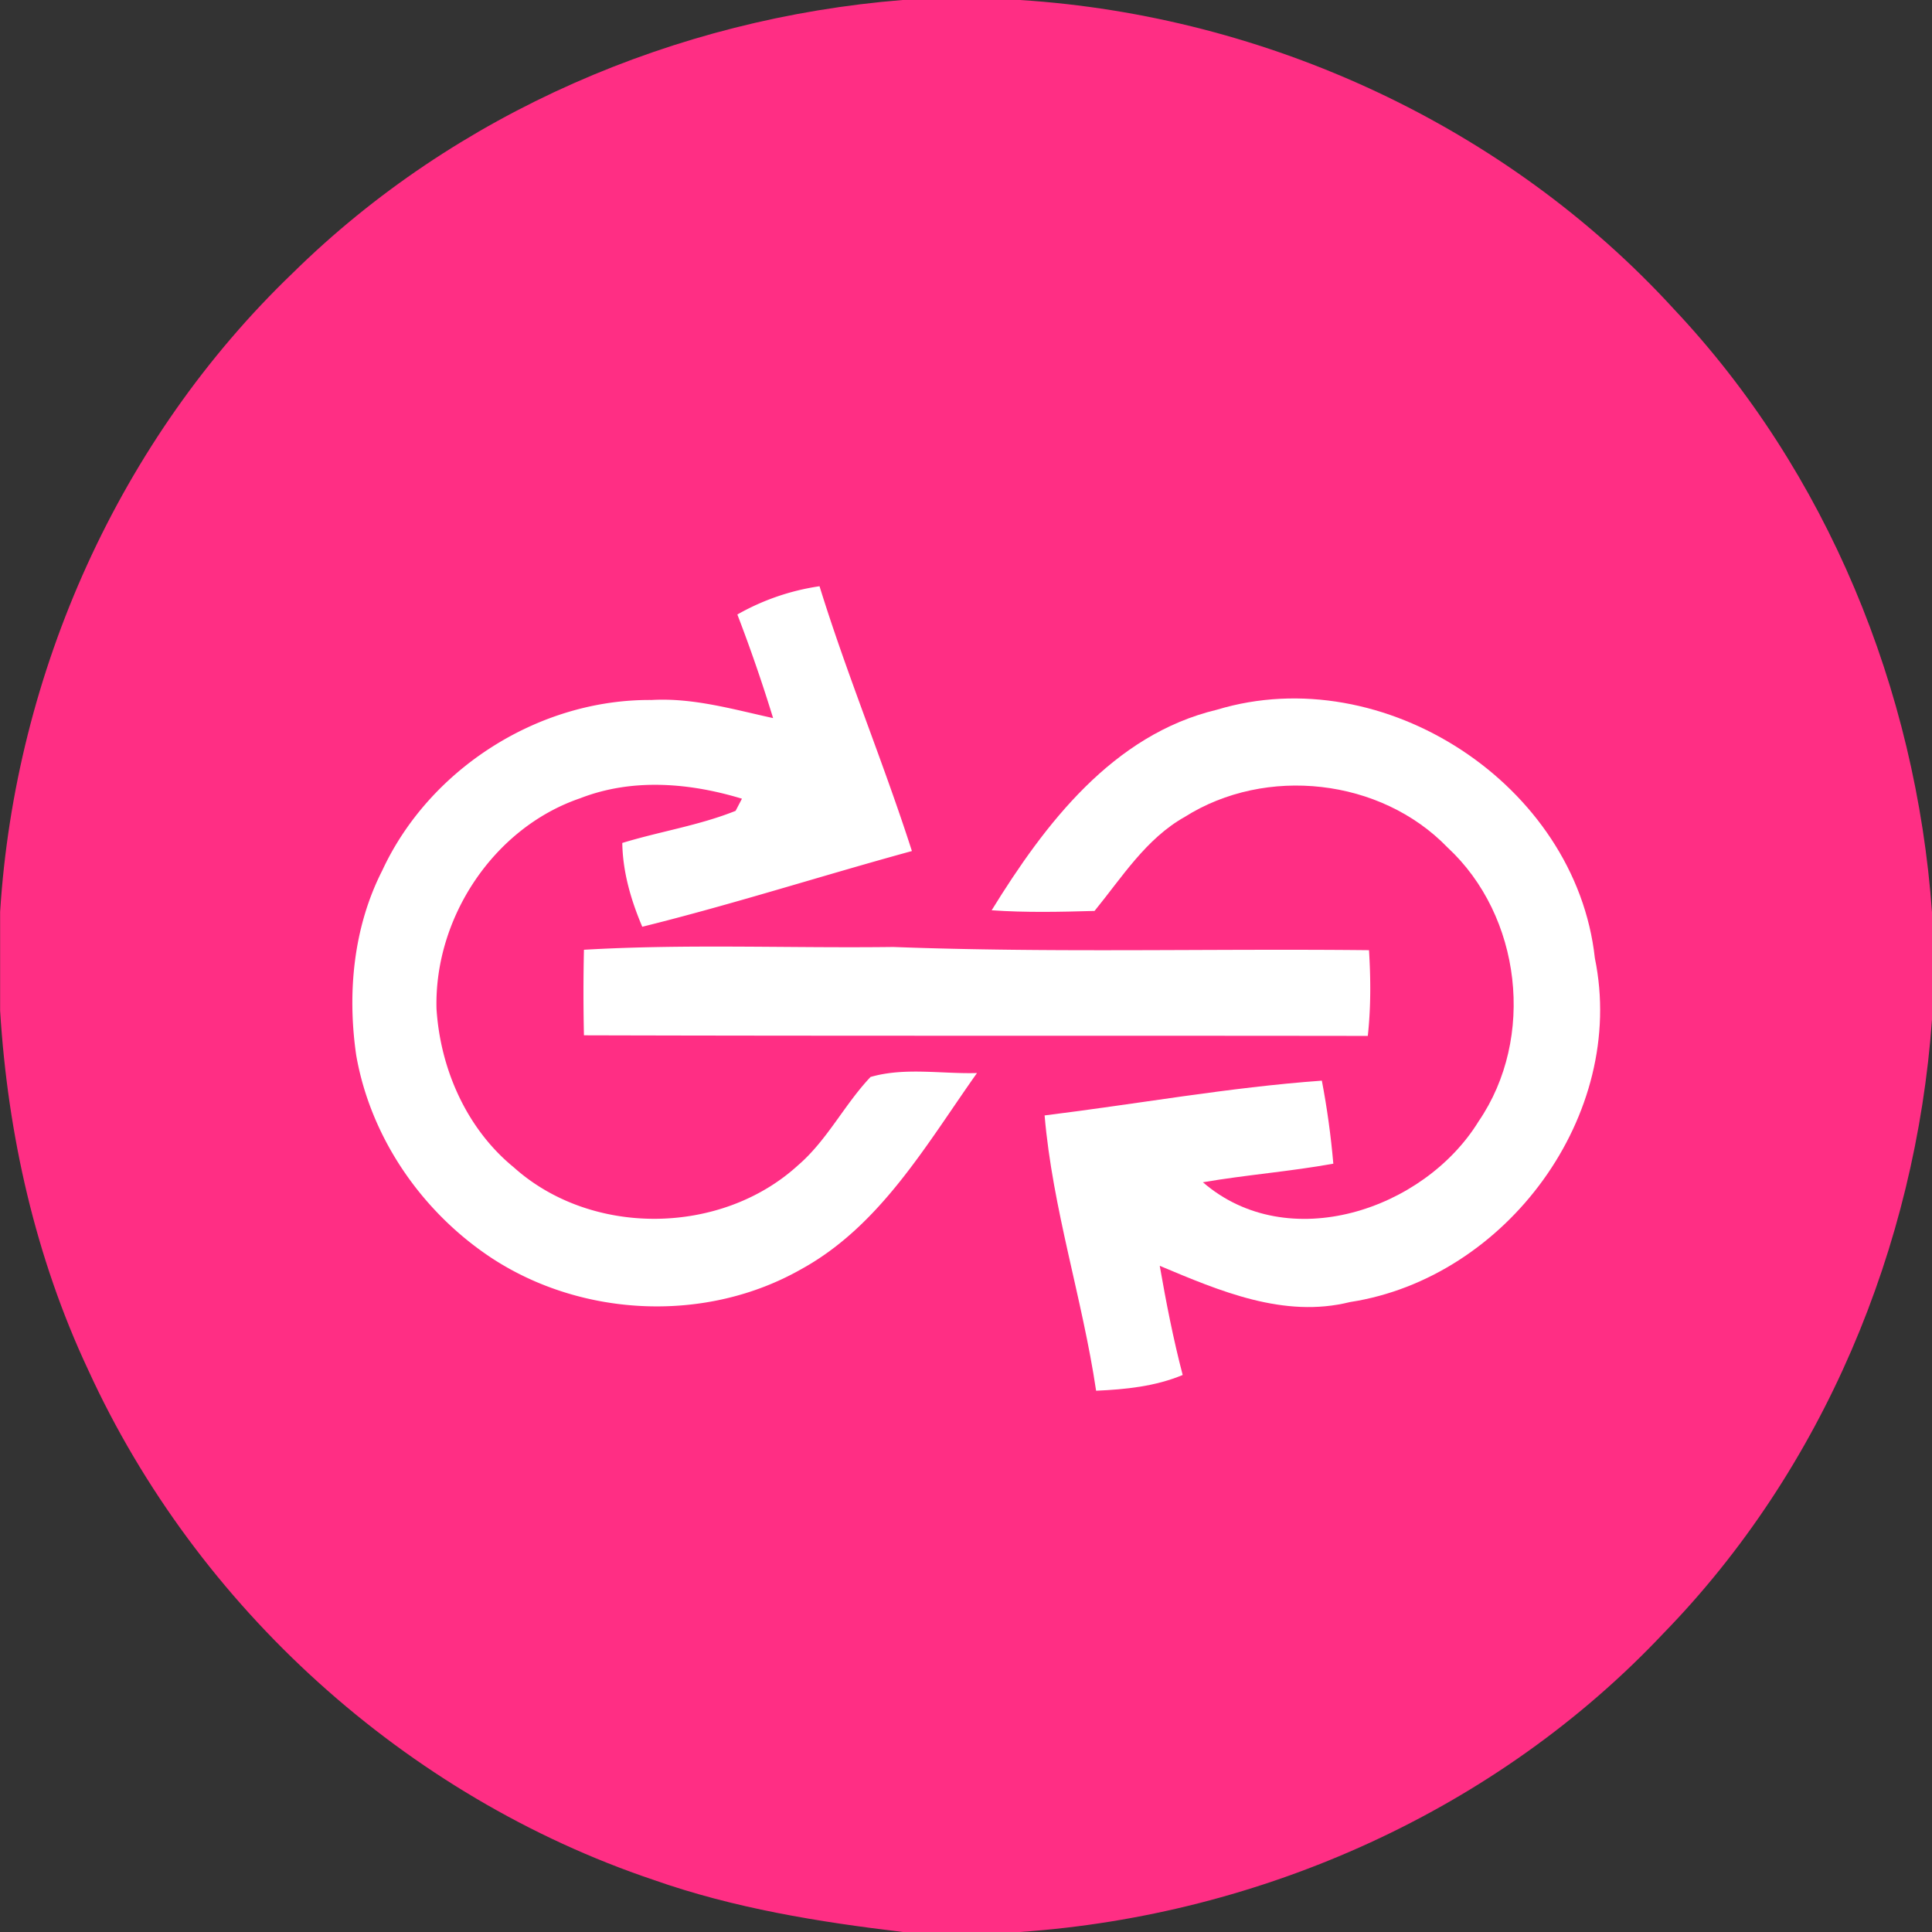
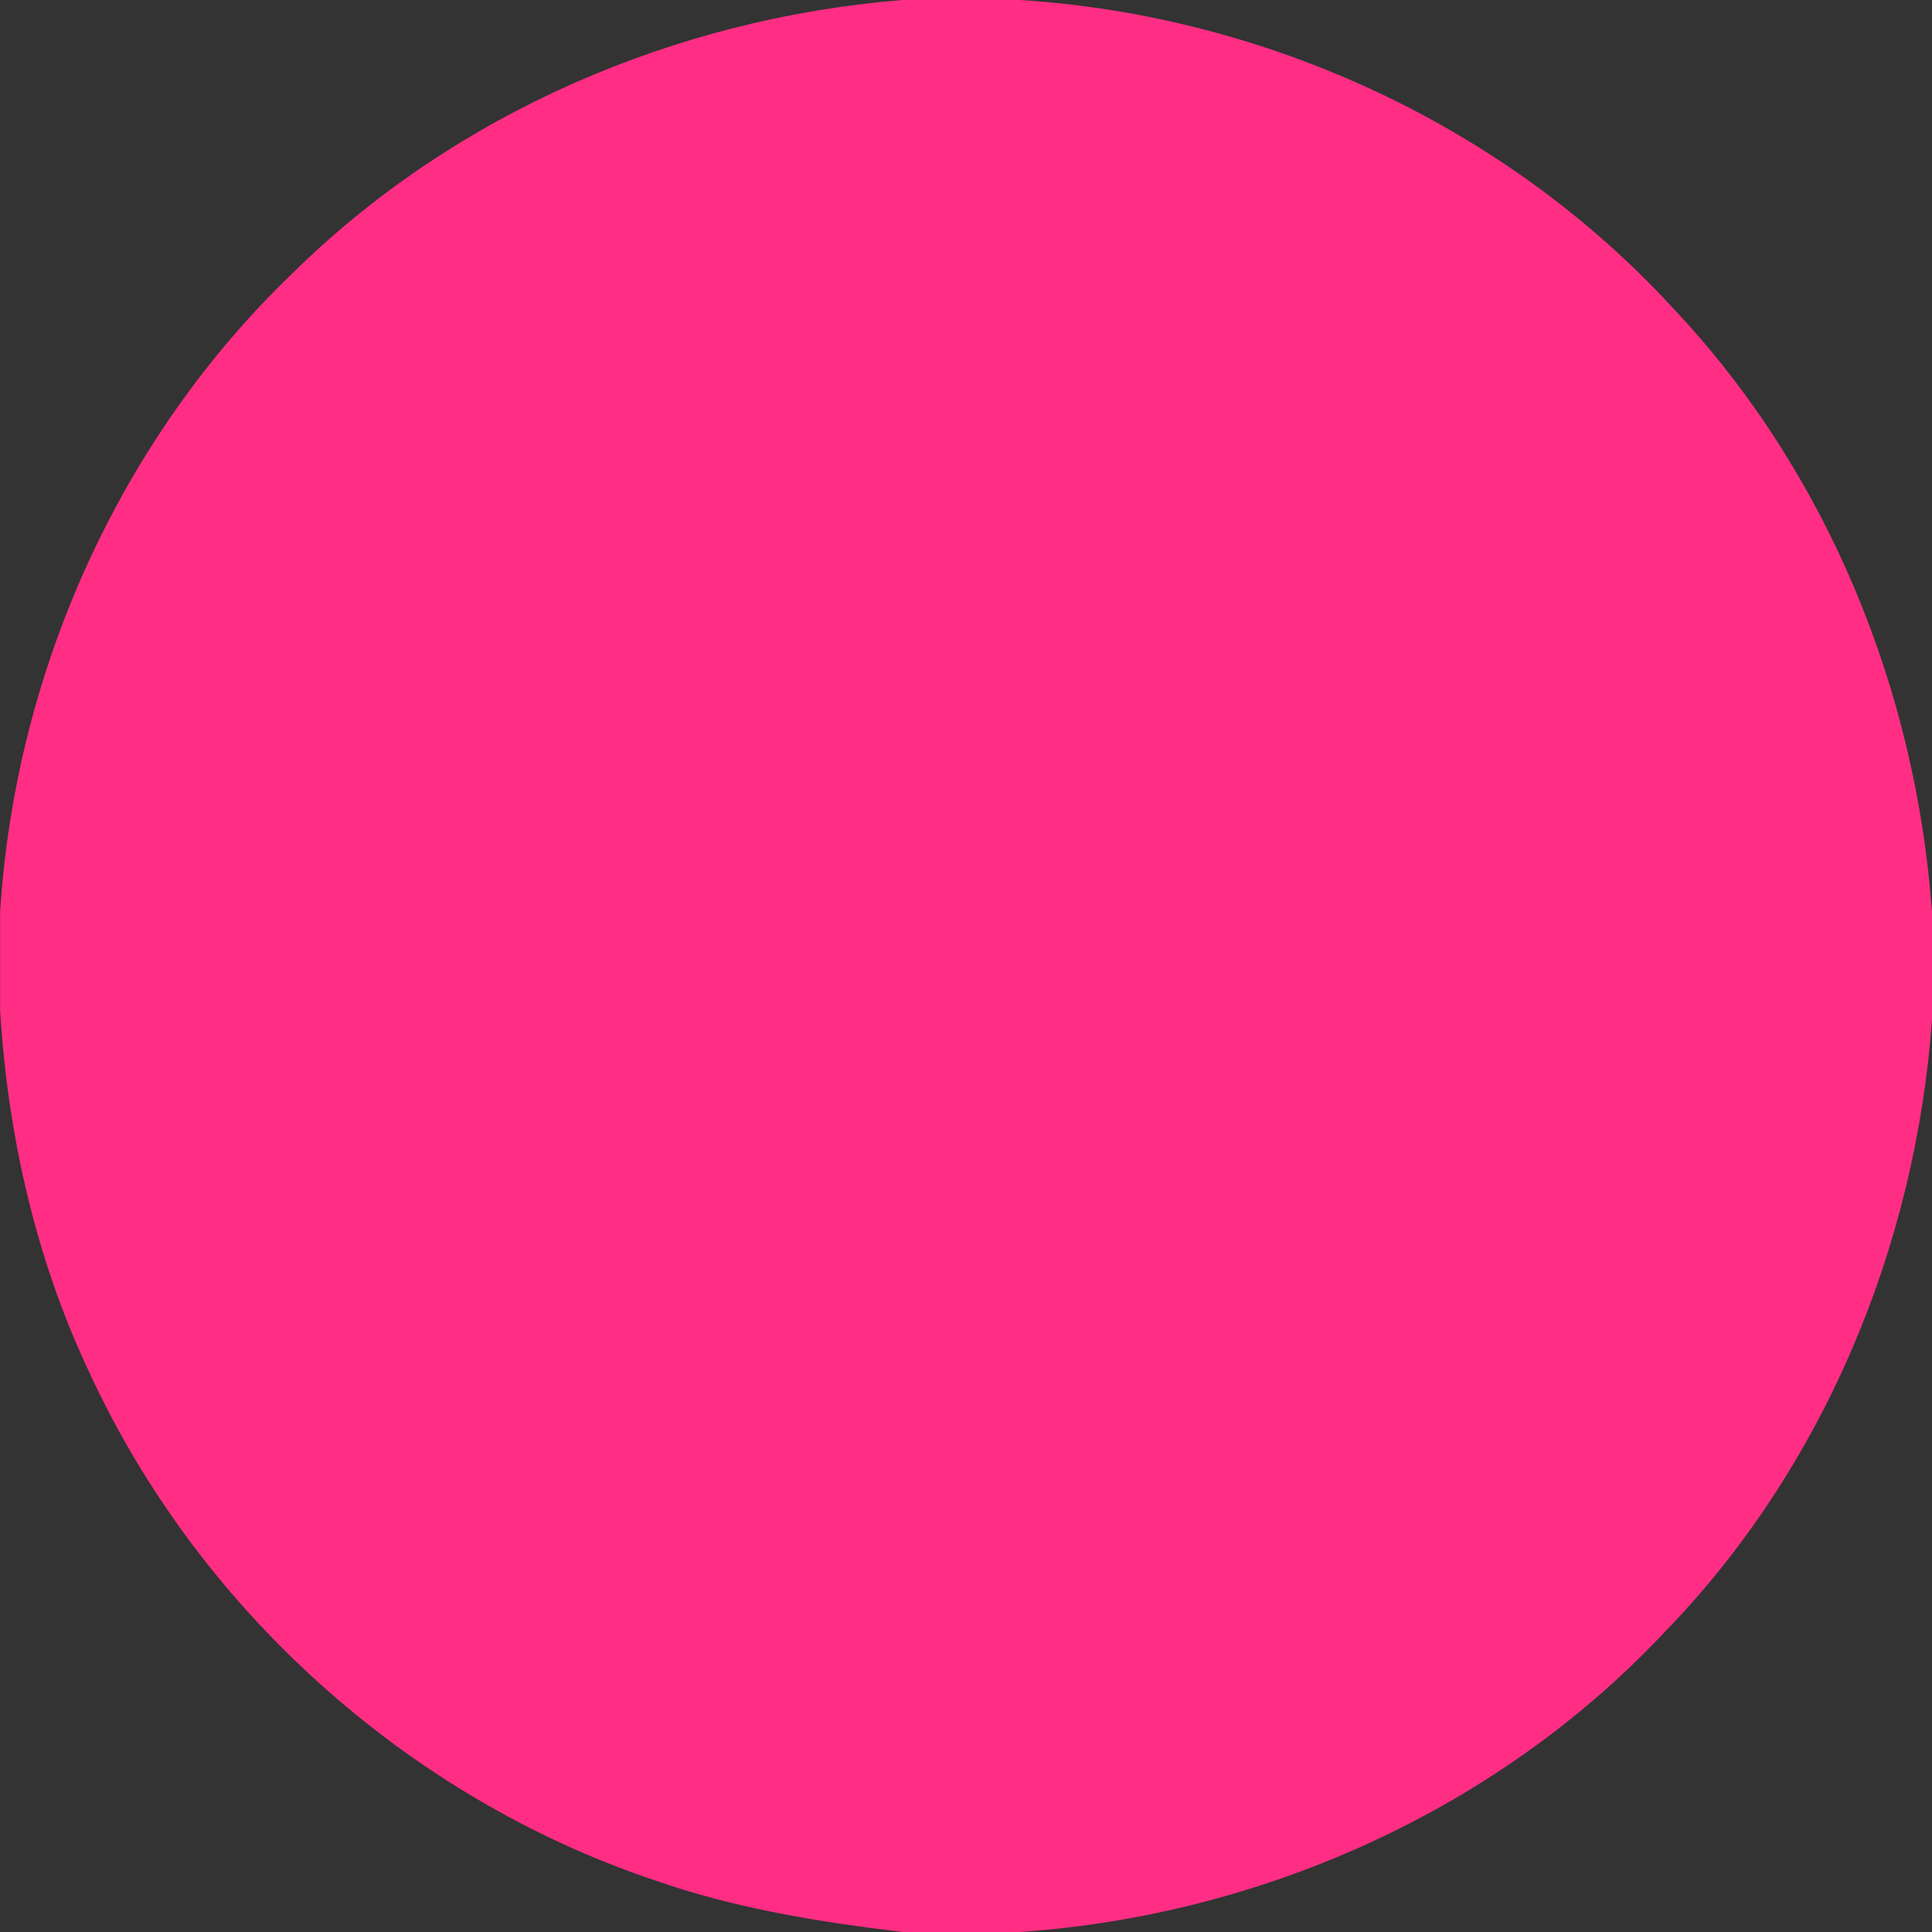
<svg xmlns="http://www.w3.org/2000/svg" width="32" height="32" fill="none">
  <rect width="100%" height="100%" fill="#333333" stroke="none" />
  <path fill="#FF2E84" d="M14.947 0h1.949c4.083.26 8.053 2.088 10.824 5.114 2.545 2.699 4.016 6.31 4.28 9.996v1.775c-.27 3.766-1.802 7.453-4.448 10.168-2.759 2.93-6.66 4.672-10.663 4.947h-1.932c-1.4-.166-2.802-.394-4.135-.864-4.097-1.38-7.561-4.51-9.36-8.443C.587 20.83.128 18.79.002 16.74v-1.637c.25-3.968 1.975-7.827 4.85-10.584C7.543 1.869 11.196.302 14.948 0Z" />
-   <path fill="#fff" d="M5.9 17.478c-.15-1.033-.047-2.121.431-3.059.784-1.691 2.598-2.841 4.462-2.825.687-.039 1.35.155 2.012.3a26.19 26.19 0 0 0-.592-1.716 3.89 3.89 0 0 1 1.361-.468c.458 1.48 1.056 2.91 1.53 4.386-1.491.408-2.965.882-4.466 1.254-.187-.441-.323-.904-.331-1.388.62-.19 1.274-.29 1.877-.532l.105-.201c-.868-.264-1.816-.344-2.68-.007-1.436.49-2.419 1.984-2.379 3.488.063.996.498 1.986 1.279 2.624 1.288 1.157 3.438 1.13 4.712-.036.481-.415.764-1.002 1.198-1.46.566-.164 1.18-.048 1.763-.065-.838 1.182-1.6 2.528-2.91 3.248-1.565.891-3.608.803-5.112-.173-1.162-.76-2.02-1.995-2.26-3.37Z" />
-   <path fill="#fff" d="M9.672 17.149a31.92 31.92 0 0 1 0-1.418c1.705-.099 3.414-.024 5.123-.046 2.626.099 5.253.025 7.88.053.029.473.032.948-.02 1.42-4.329-.006-8.657.002-12.983-.01Z" />
-   <path fill="#fff" d="M16.425 15.077c.882-1.43 2.007-2.91 3.732-3.322 2.761-.835 5.945 1.24 6.259 4.115.536 2.597-1.466 5.298-4.055 5.696-1.097.274-2.16-.184-3.152-.6.106.607.224 1.212.38 1.808-.455.19-.946.239-1.434.261-.227-1.53-.722-3.016-.853-4.56 1.531-.189 3.053-.465 4.592-.576.087.455.15.914.19 1.375-.716.13-1.443.185-2.16.308 1.404 1.215 3.661.464 4.567-1.01.945-1.382.71-3.402-.517-4.537-1.107-1.145-3.008-1.353-4.35-.505-.643.361-1.04 1.001-1.495 1.558-.57.016-1.137.029-1.704-.011Z" />
</svg>